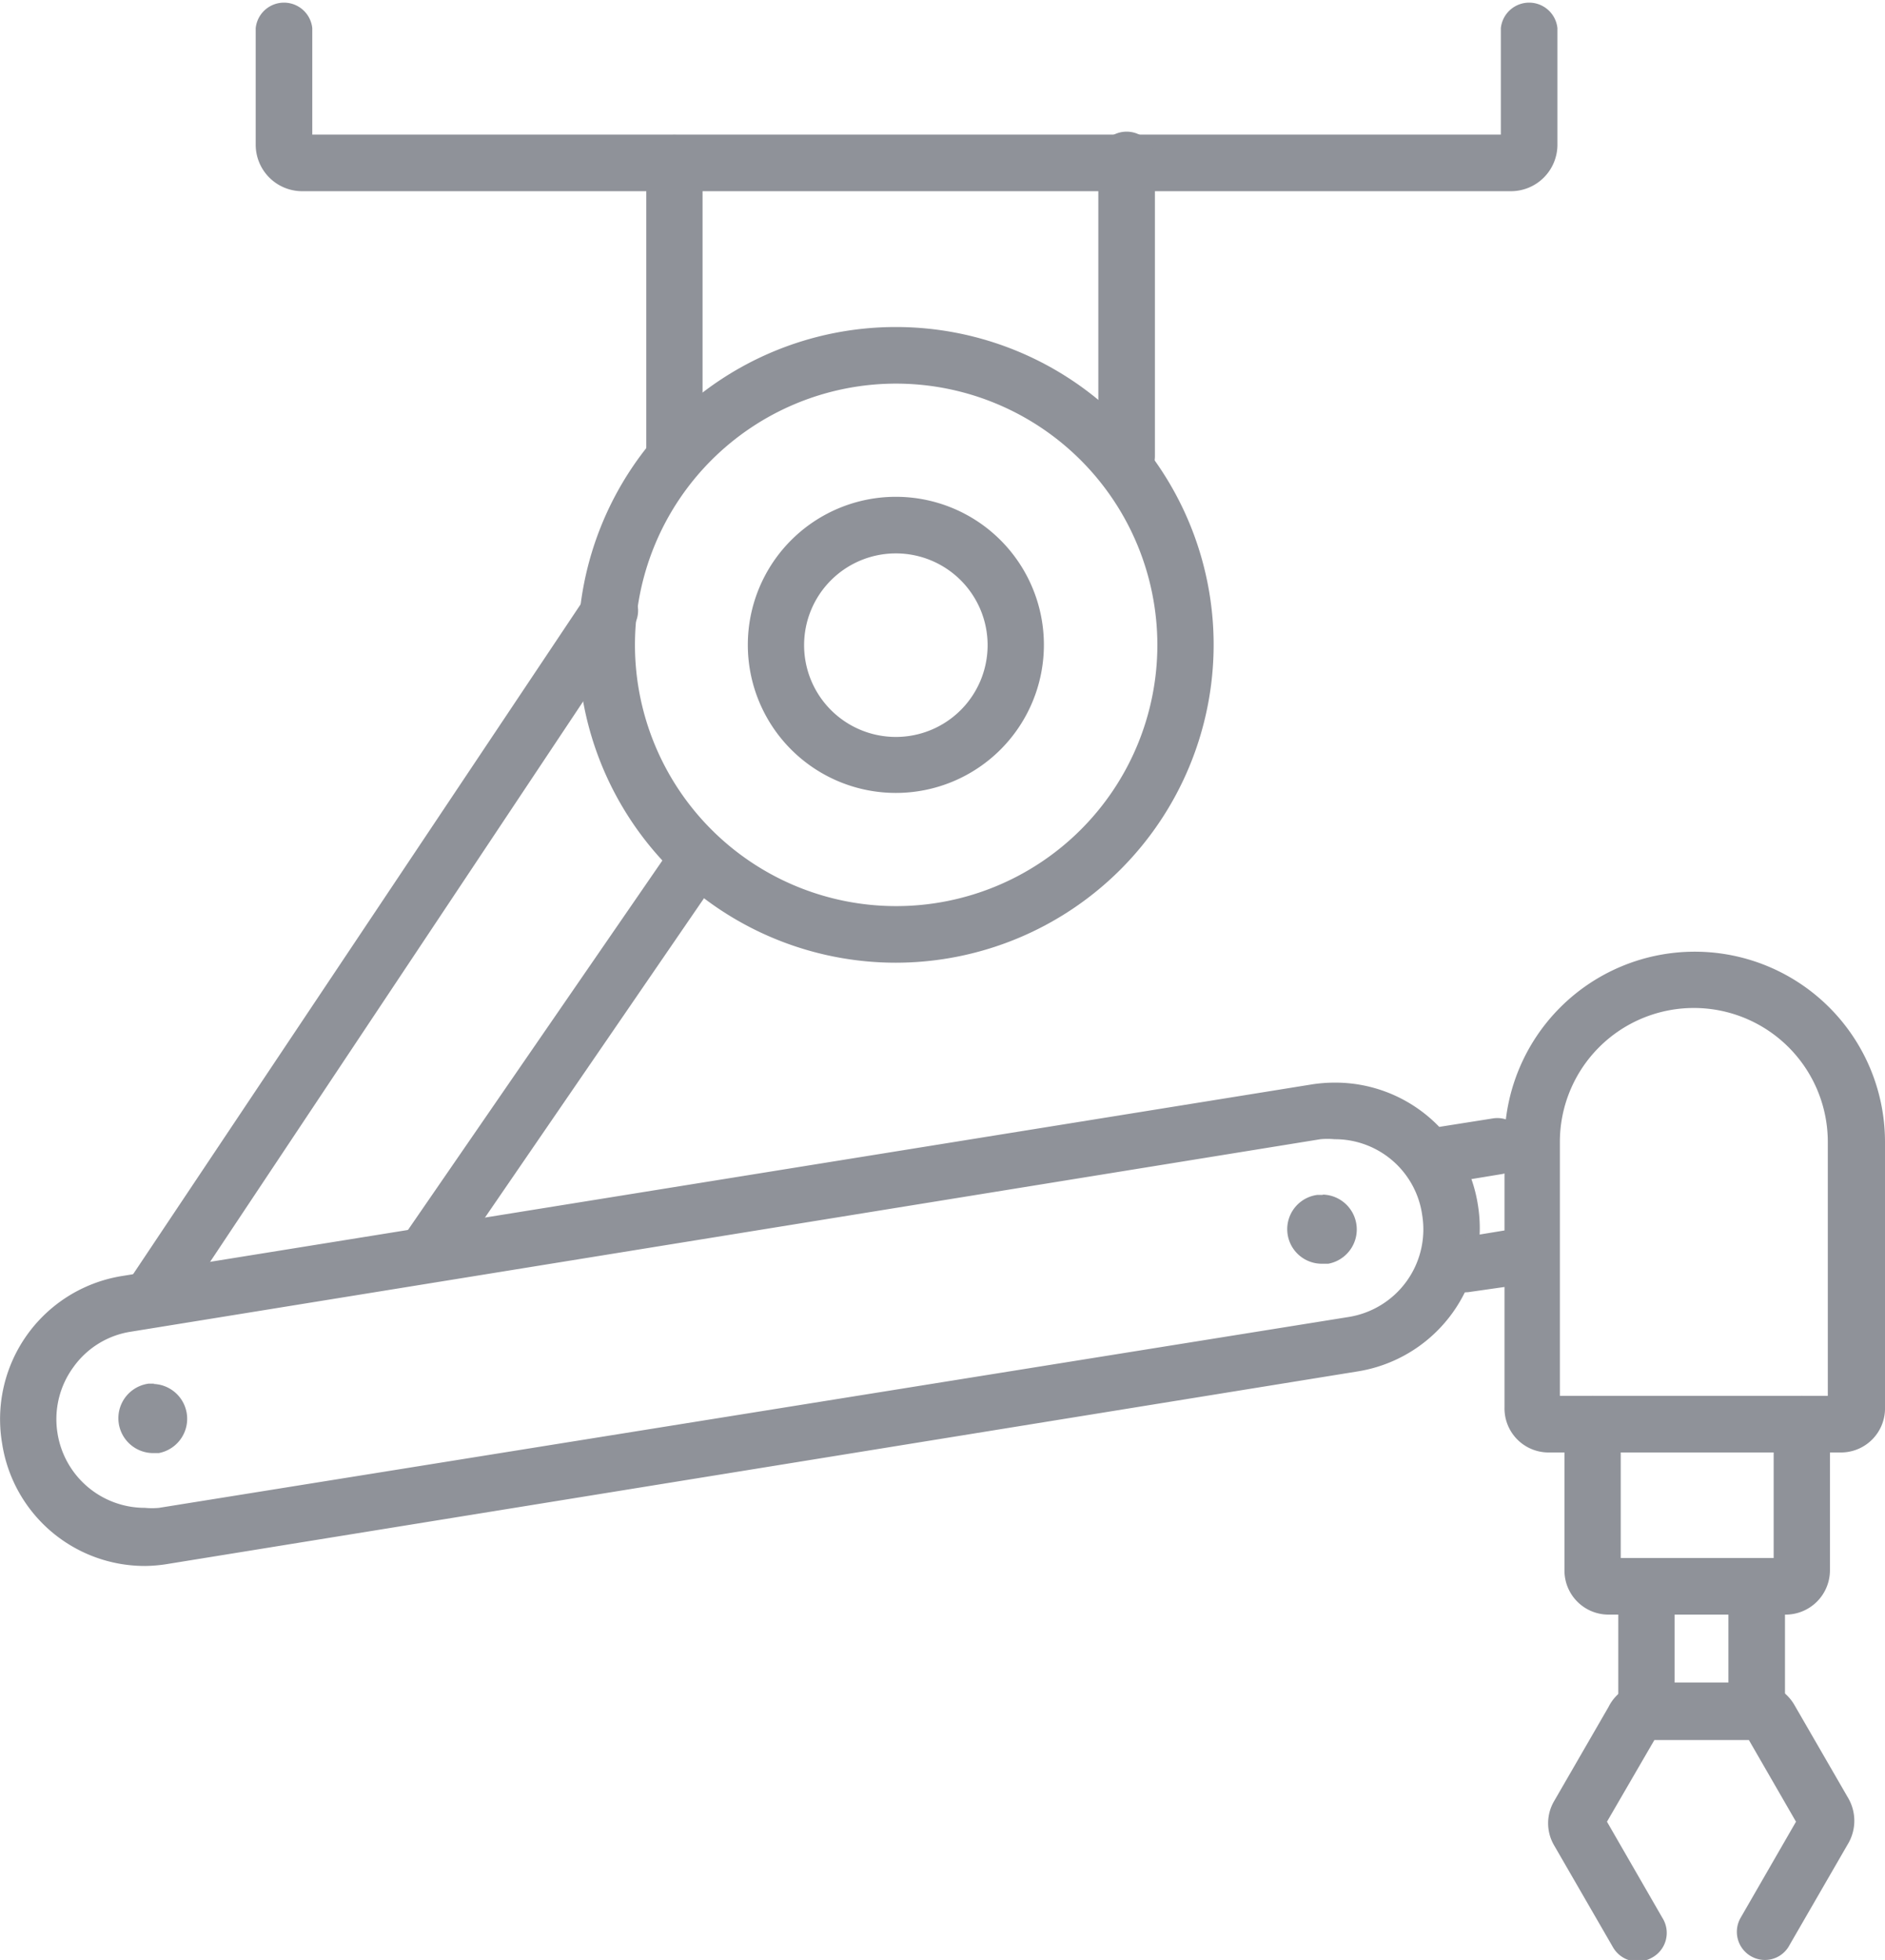
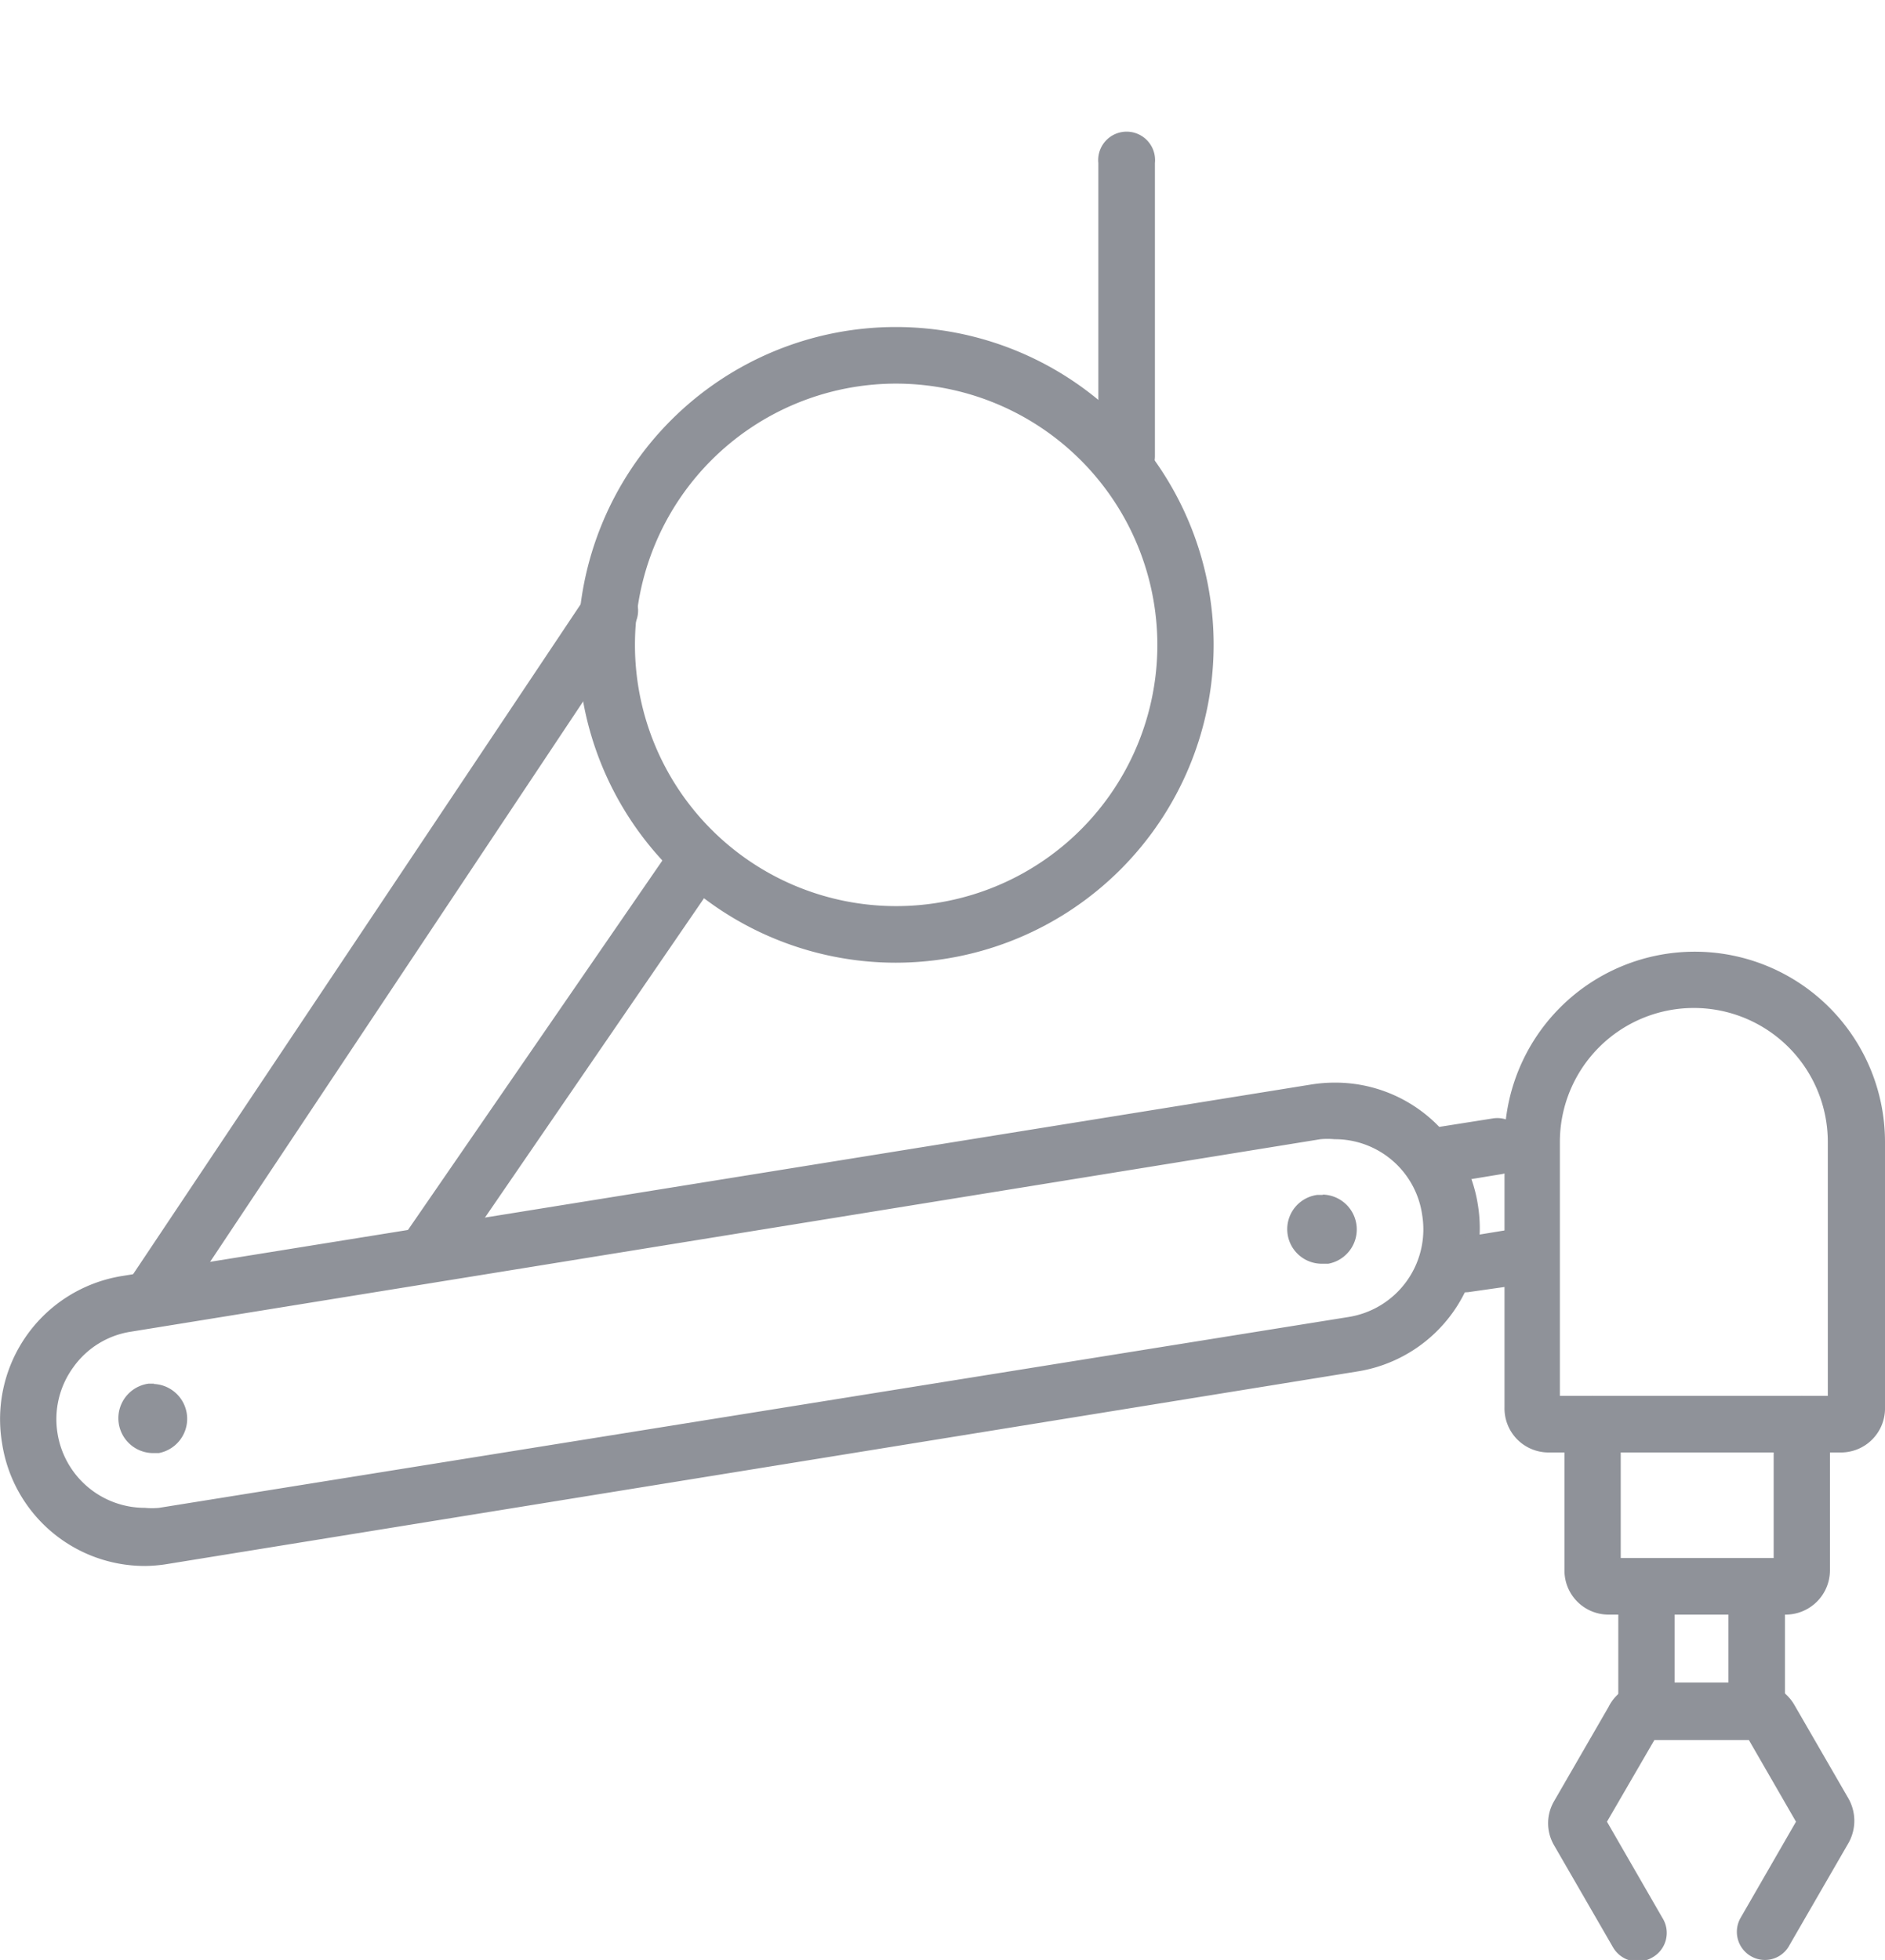
<svg xmlns="http://www.w3.org/2000/svg" viewBox="0 0 61.63 64.07">
  <defs>
    <style>.cls-1{opacity:0.5;}.cls-2{fill:#202533;}</style>
  </defs>
  <g id="katman_2" data-name="katman 2">
    <g id="Layer_1" data-name="Layer 1">
      <g class="cls-1">
-         <path class="cls-2" d="M49.4,6.25H9.88A1.52,1.52,0,0,1,8.36,4.73V.92a.93.93,0,0,1,1.85,0V4.4H49.07V.92a.93.93,0,0,1,1.85,0V4.73A1.52,1.52,0,0,1,49.4,6.25Z" />
        <path class="cls-2" d="M36.84,15.84a.93.93,0,0,1-.93-.93V5.33a.93.93,0,1,1,1.85,0v9.58A.93.93,0,0,1,36.84,15.84Z" />
-         <path class="cls-2" d="M22.05,15.84a.93.93,0,0,1-.92-.93V5.33a.92.92,0,1,1,1.84,0v9.58A.93.93,0,0,1,22.05,15.84Z" />
        <path class="cls-2" d="M29.29,31.47A10.39,10.39,0,1,1,39.68,21.08,10.4,10.4,0,0,1,29.29,31.47Zm0-18.93a8.54,8.54,0,1,0,8.55,8.54A8.55,8.55,0,0,0,29.29,12.54Z" />
-         <path class="cls-2" d="M29.29,25.92a4.84,4.84,0,1,1,4.84-4.84A4.84,4.84,0,0,1,29.29,25.92Zm0-7.83a3,3,0,1,0,3,3A3,3,0,0,0,29.29,18.09Z" />
        <path class="cls-2" d="M13.91,41.93a.91.91,0,0,1-.52-.16.93.93,0,0,1-.24-1.29L22,27.63a.92.92,0,1,1,1.52,1L14.67,41.53A.93.93,0,0,1,13.91,41.93Z" />
        <path class="cls-2" d="M5,43.25a1,1,0,0,1-.51-.15.93.93,0,0,1-.25-1.28L19.12,19.55a.92.92,0,1,1,1.53,1L5.81,42.84A.92.92,0,0,1,5,43.25Z" />
        <path class="cls-2" d="M60.19,47.48H50.63A1.44,1.44,0,0,1,49.19,46V37.33a6.22,6.22,0,0,1,12.44,0V46A1.44,1.44,0,0,1,60.19,47.48ZM51,45.63h8.76v-8.3a4.38,4.38,0,0,0-8.76,0Z" />
        <path class="cls-2" d="M58.35,52.78H52.59a1.44,1.44,0,0,1-1.44-1.44V46.55a.92.92,0,1,1,1.84,0v4.38h5V46.55a.92.92,0,1,1,1.84,0v4.79A1.45,1.45,0,0,1,58.35,52.78Z" />
        <path class="cls-2" d="M53.83,56.8a.92.92,0,0,1-.92-.92v-4a.92.92,0,1,1,1.84,0v4A.92.92,0,0,1,53.83,56.8Z" />
        <path class="cls-2" d="M57.43,56.8a.92.92,0,0,1-.92-.92v-4a.93.93,0,0,1,1.85,0v4A.93.93,0,0,1,57.43,56.8Z" />
        <path class="cls-2" d="M57.71,64.07a.92.92,0,0,1-.8-1.38l1.81-3.14-1.54-2.67H54.09l-1.55,2.67,1.81,3.14A.92.92,0,0,1,54,64a.93.93,0,0,1-1.26-.34l-1.93-3.34a1.43,1.43,0,0,1,0-1.44l1.78-3.08A1.44,1.44,0,0,1,53.86,55h3.55a1.47,1.47,0,0,1,1.25.72l1.78,3.08a1.48,1.48,0,0,1,0,1.44l-1.93,3.34A.91.91,0,0,1,57.71,64.07Z" />
        <path class="cls-2" d="M4.75,51.19a4.72,4.72,0,0,1-4.68-4v0A4.74,4.74,0,0,1,4,41.71l38.88-6.26a4.87,4.87,0,0,1,.76-.06,4.72,4.72,0,0,1,4.68,4v0a4.74,4.74,0,0,1-3.93,5.44L5.51,51.12A4.88,4.88,0,0,1,4.75,51.19ZM43.63,37.24a2.38,2.38,0,0,0-.46,0L4.29,43.53A2.84,2.84,0,0,0,2.4,44.69a2.88,2.88,0,0,0-.52,2.16v0a2.89,2.89,0,0,0,2.86,2.44,2.38,2.38,0,0,0,.46,0L44.1,43.05a2.9,2.9,0,0,0,2.4-3.32v0A2.88,2.88,0,0,0,43.63,37.24Z" />
        <path class="cls-2" d="M5.05,45.23H4.86A1.14,1.14,0,0,0,5,47.5h.19a1.14,1.14,0,0,0-.18-2.26Z" />
        <path class="cls-2" d="M43.25,39.06l-.18,0a1.13,1.13,0,0,0,.18,2.25h.18a1.14,1.14,0,0,0-.18-2.26Z" />
        <path class="cls-2" d="M47.25,38.67a.93.93,0,0,1-.15-1.84l1.71-.27a.92.92,0,1,1,.29,1.82l-1.7.28Z" />
        <path class="cls-2" d="M47.82,42.25a.92.92,0,0,1-.9-.78.91.91,0,0,1,.76-1l1.71-.28A.92.92,0,0,1,49.68,42L48,42.24Z" />
      </g>
    </g>
  </g>
</svg>